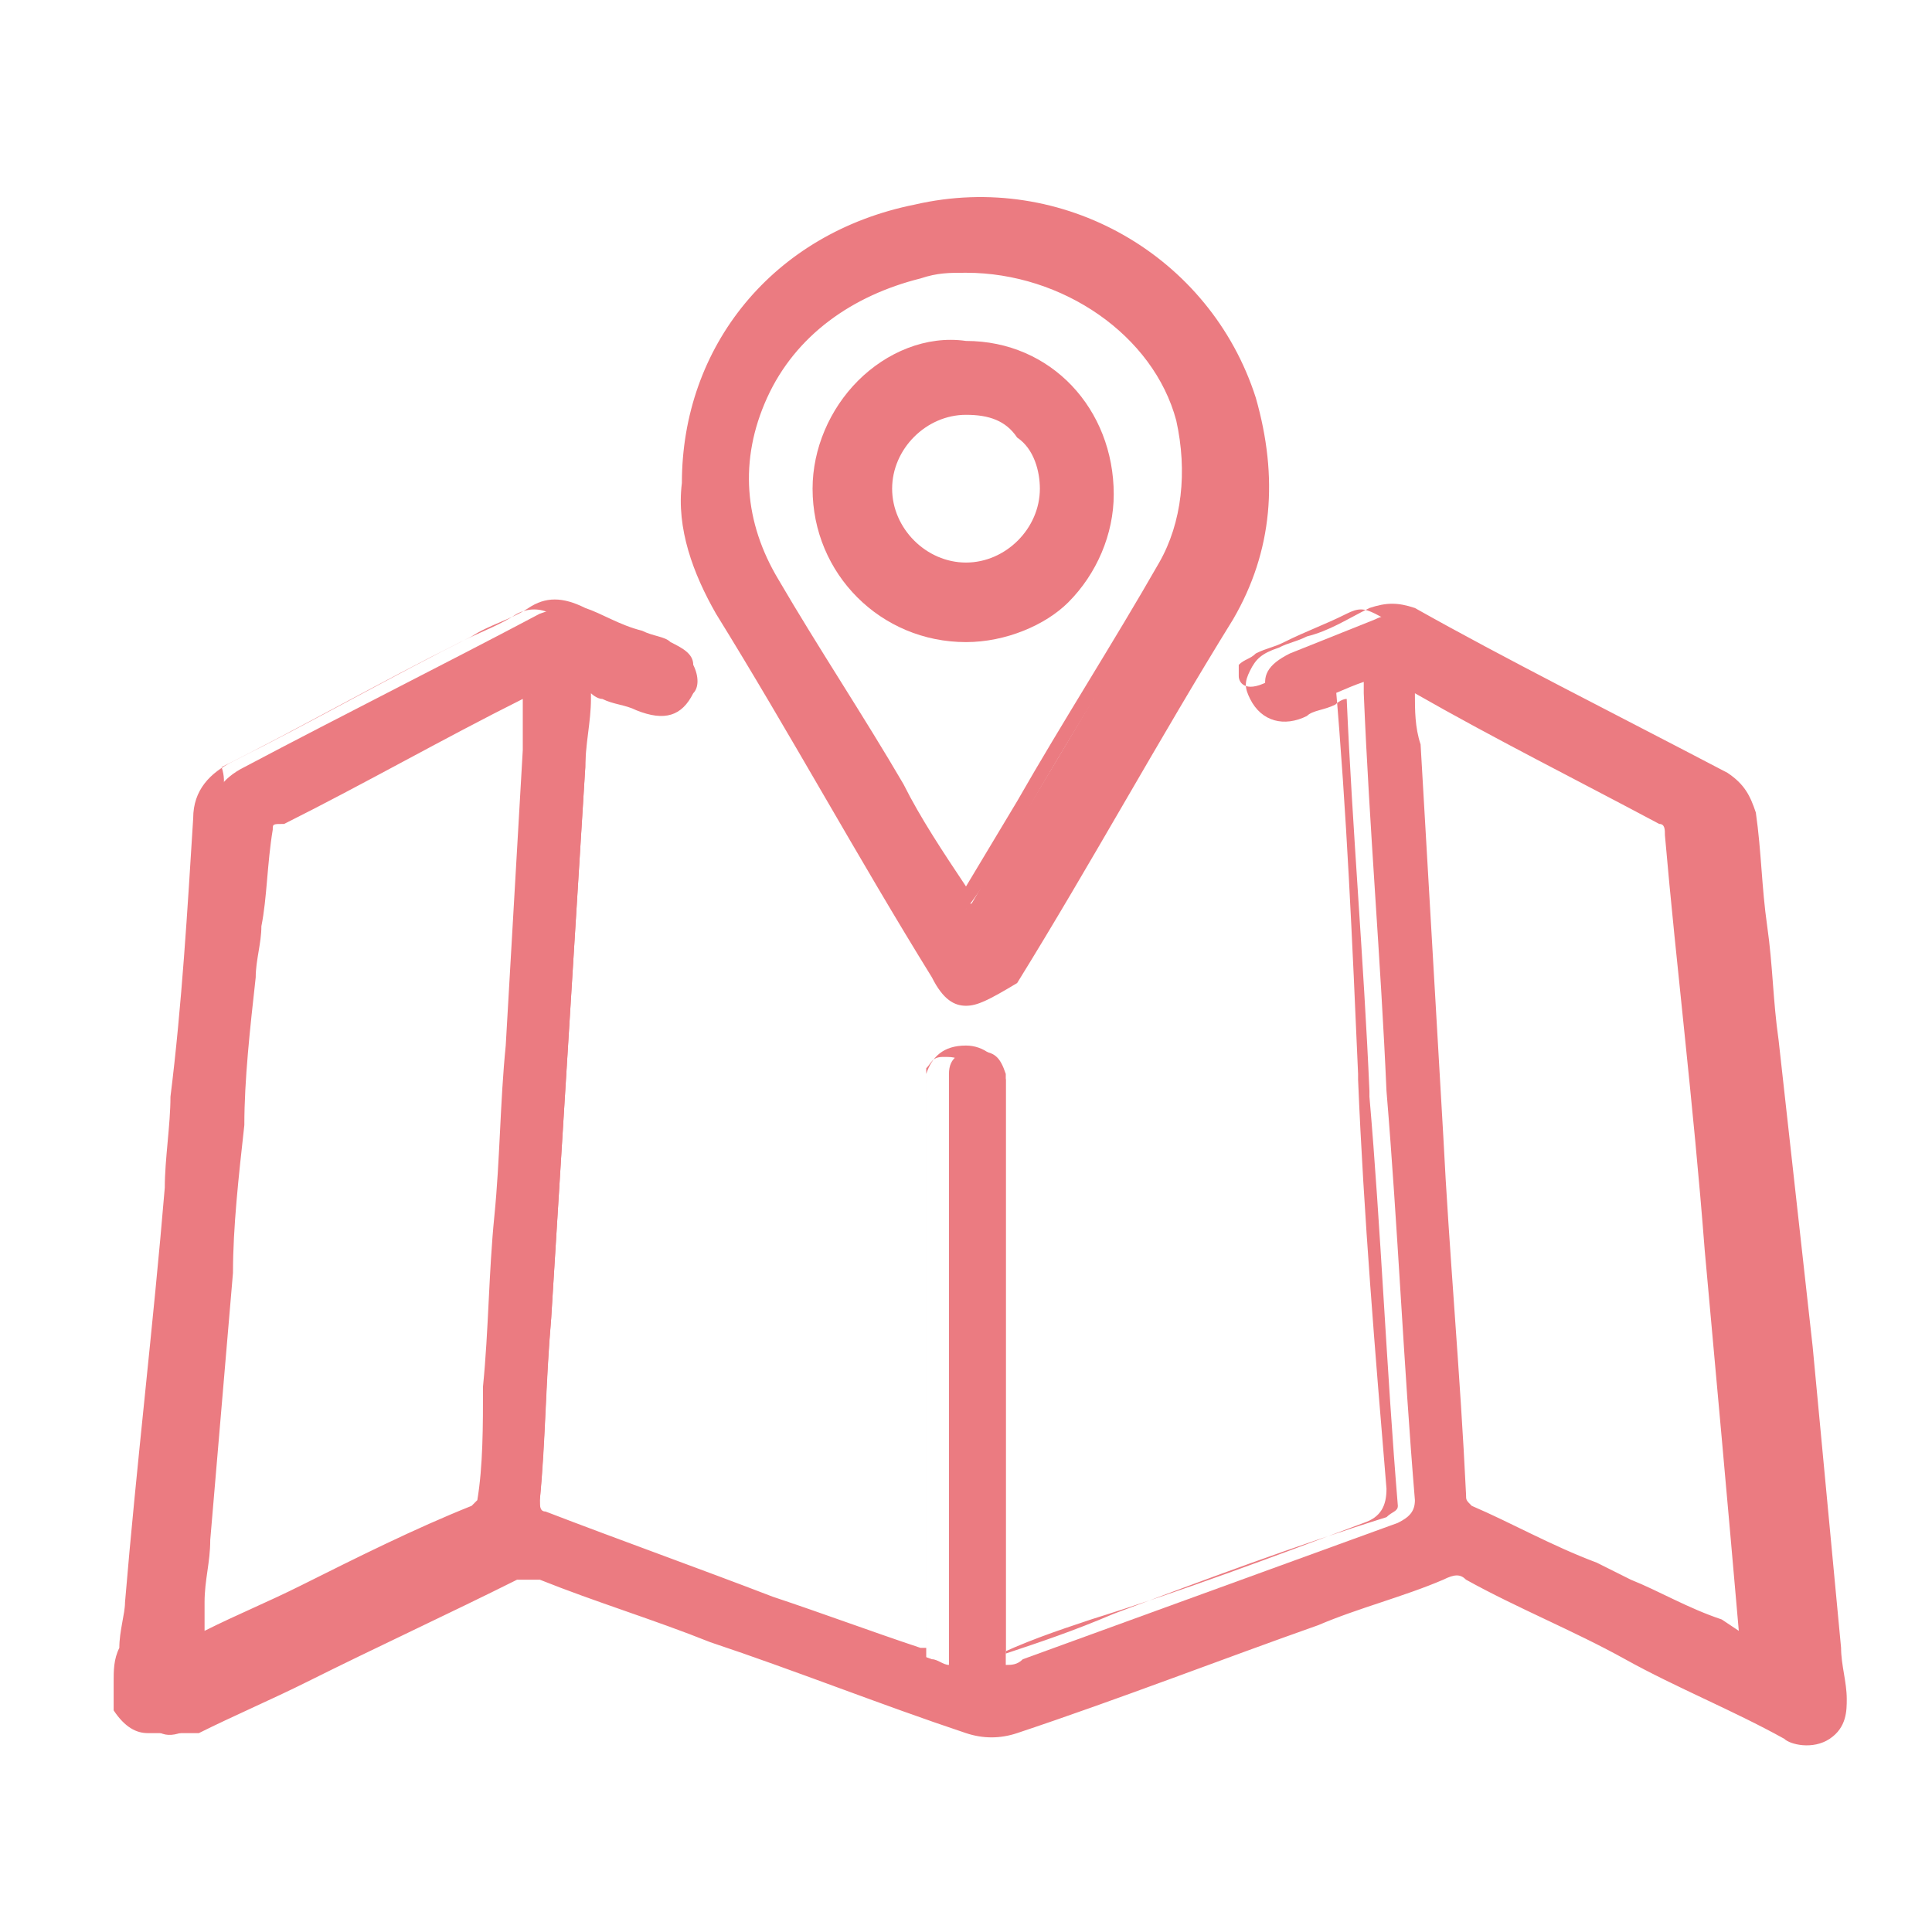
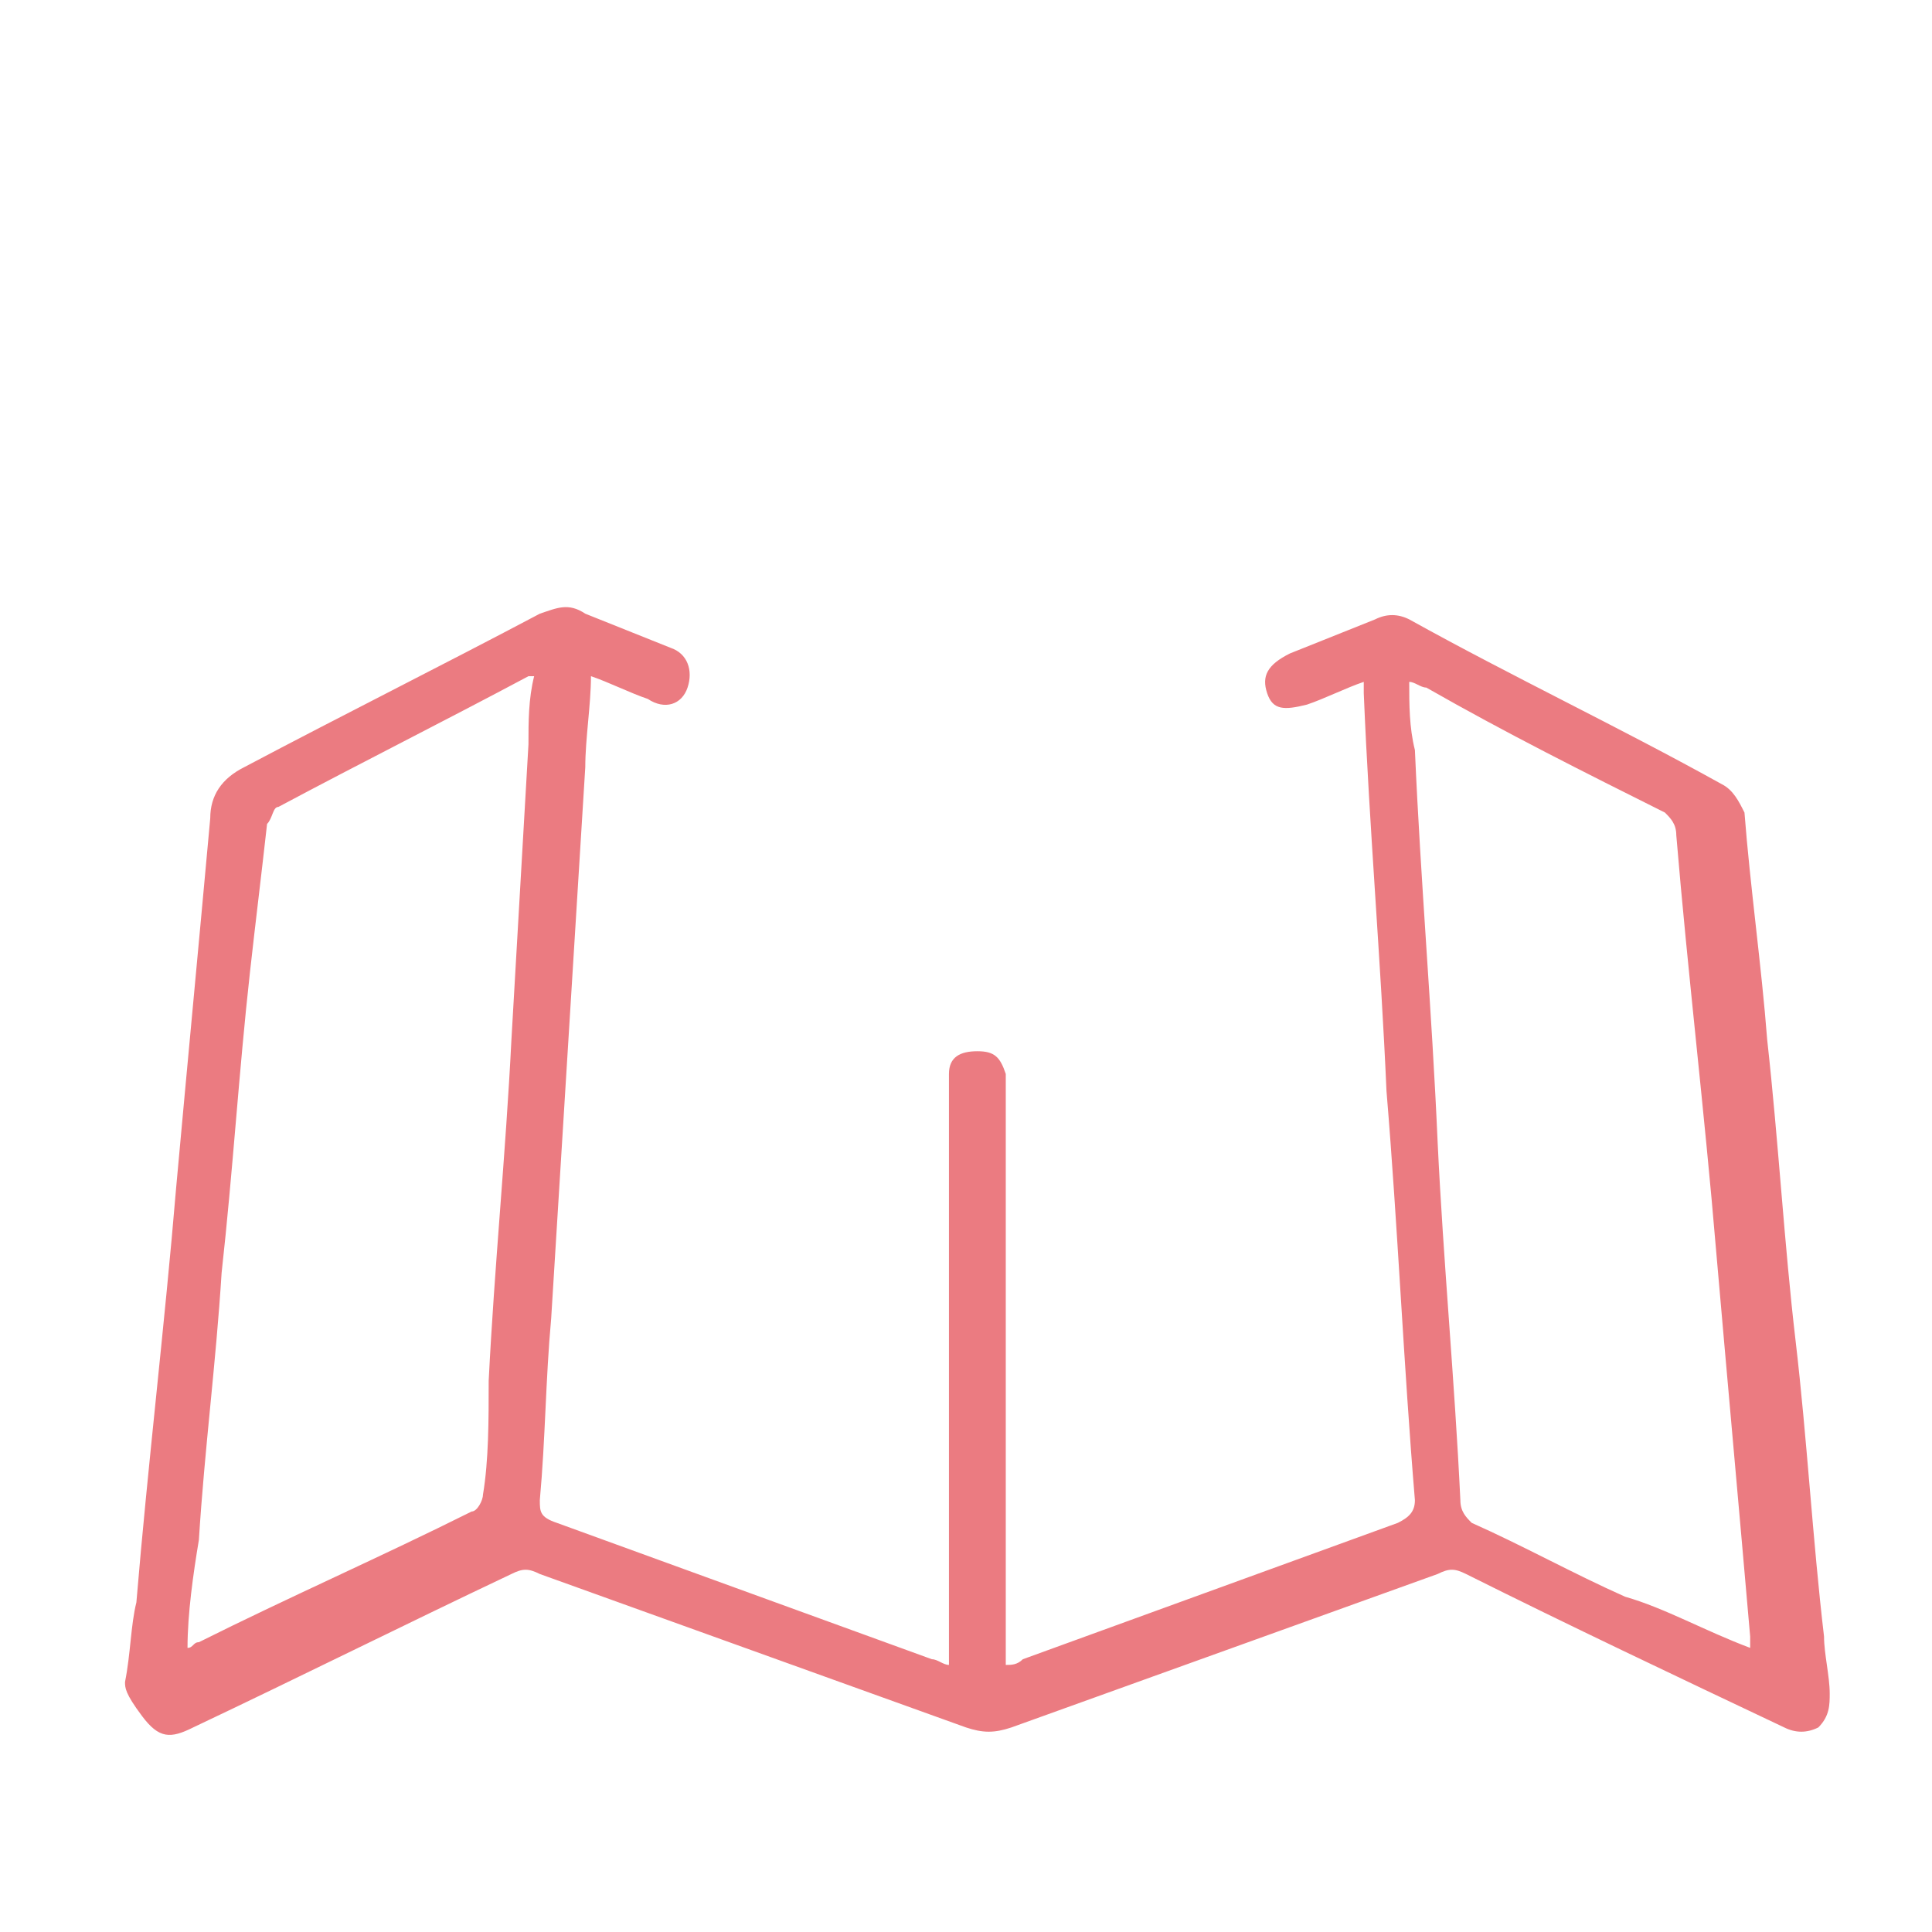
<svg xmlns="http://www.w3.org/2000/svg" version="1.1" id="Ebene_1" x="0px" y="0px" viewBox="0 0 34 34" style="enable-background:new 0 0 34 34;" xml:space="preserve">
  <style type="text/css">
	.st0{fill:#EB7B81;}
</style>
  <g>
    <g>
      <path class="st0" d="M2.2,29.6c0.1-0.5,0.1-1,0.2-1.4c0.2-2.4,0.5-4.9,0.7-7.3c0.2-2.2,0.4-4.3,0.6-6.5c0-0.4,0.2-0.7,0.6-0.9    c1.7-0.9,3.5-1.8,5.2-2.7c0.3-0.1,0.5-0.2,0.8,0c0.5,0.2,1,0.4,1.5,0.6c0.3,0.1,0.4,0.4,0.3,0.7s-0.4,0.4-0.7,0.2    c-0.3-0.1-0.7-0.3-1-0.4c0,0.5-0.1,1.1-0.1,1.6c-0.2,3.2-0.4,6.5-0.6,9.7c-0.1,1.1-0.1,2.1-0.2,3.2c0,0.2,0,0.3,0.3,0.4    c2.2,0.8,4.4,1.6,6.6,2.4c0.1,0,0.2,0.1,0.3,0.1c0-0.1,0-0.3,0-0.4c0-3.2,0-6.4,0-9.6c0-0.1,0-0.3,0-0.4c0-0.3,0.2-0.4,0.5-0.4    s0.4,0.1,0.5,0.4c0,0.1,0,0.2,0,0.4c0,3.2,0,6.4,0,9.6c0,0.1,0,0.2,0,0.4c0.1,0,0.2,0,0.3-0.1c2.2-0.8,4.4-1.6,6.6-2.4    c0.2-0.1,0.3-0.2,0.3-0.4c-0.2-2.4-0.3-4.8-0.5-7.2c-0.1-2.3-0.3-4.6-0.4-7c0-0.1,0-0.1,0-0.2c-0.3,0.1-0.7,0.3-1,0.4    c-0.4,0.1-0.6,0.1-0.7-0.2c-0.1-0.3,0-0.5,0.4-0.7c0.5-0.2,1-0.4,1.5-0.6c0.2-0.1,0.4-0.1,0.6,0c1.8,1,3.7,1.9,5.5,2.9    c0.2,0.1,0.3,0.3,0.4,0.5c0.1,1.3,0.3,2.7,0.4,4c0.2,1.8,0.3,3.6,0.5,5.3c0.2,1.7,0.3,3.5,0.5,5.2c0,0.3,0.1,0.7,0.1,1    c0,0.2,0,0.4-0.2,0.6c-0.2,0.1-0.4,0.1-0.6,0c-1.9-0.9-3.8-1.8-5.6-2.7c-0.2-0.1-0.3-0.1-0.5,0c-2.5,0.9-5,1.8-7.5,2.7    c-0.3,0.1-0.5,0.1-0.8,0c-2.5-0.9-5-1.8-7.5-2.7c-0.2-0.1-0.3-0.1-0.5,0c-1.9,0.9-3.7,1.8-5.6,2.7c-0.4,0.2-0.6,0.2-0.9-0.2    C2.2,29.8,2.2,29.7,2.2,29.6z M3.3,29c0.1,0,0.1-0.1,0.2-0.1c1.6-0.8,3.2-1.5,4.8-2.3c0.1,0,0.2-0.2,0.2-0.3    c0.1-0.6,0.1-1.3,0.1-2c0.1-2,0.3-4,0.4-6c0.1-1.7,0.2-3.5,0.3-5.2c0-0.4,0-0.8,0.1-1.2c-0.1,0-0.1,0-0.1,0    c-1.5,0.8-2.9,1.5-4.4,2.3c-0.1,0-0.1,0.2-0.2,0.3c-0.1,0.9-0.2,1.7-0.3,2.6c-0.2,1.8-0.3,3.5-0.5,5.3c-0.1,1.6-0.3,3.1-0.4,4.7    C3.4,27.7,3.3,28.4,3.3,29z M30.8,29c0-0.1,0-0.2,0-0.2c-0.2-2.3-0.4-4.5-0.6-6.8c-0.2-2.4-0.5-4.9-0.7-7.3c0-0.2-0.1-0.3-0.2-0.4    c-1.4-0.7-2.8-1.4-4.2-2.2c-0.1,0-0.2-0.1-0.3-0.1c0,0.4,0,0.8,0.1,1.2c0.1,2.3,0.3,4.6,0.4,6.9c0.1,2.1,0.3,4.2,0.4,6.3    c0,0.2,0.1,0.3,0.2,0.4c0.9,0.4,1.8,0.9,2.7,1.3C29.3,28.3,30,28.7,30.8,29z" />
-       <path class="st0" d="M2.6,30.5c-0.2,0-0.4-0.1-0.6-0.4l0,0l0-0.5c0-0.2,0-0.4,0.1-0.6c0-0.3,0.1-0.6,0.1-0.8    c0.2-2.4,0.5-4.9,0.7-7.3c0-0.5,0.1-1.1,0.1-1.6c0.2-1.6,0.3-3.3,0.4-4.9c0-0.5,0.3-0.8,0.7-1c1.4-0.7,2.8-1.5,4.2-2.2    c0.3-0.2,0.7-0.3,1-0.5c0.3-0.2,0.6-0.2,1,0c0.3,0.1,0.6,0.3,1,0.4c0.2,0.1,0.4,0.1,0.5,0.2c0.2,0.1,0.4,0.2,0.4,0.4    c0.1,0.2,0.1,0.4,0,0.5c-0.2,0.4-0.5,0.5-1,0.3c-0.2-0.1-0.4-0.1-0.6-0.2c-0.1,0-0.2-0.1-0.2-0.1l0,0.1c0,0.4-0.1,0.8-0.1,1.2    l-0.6,9.7c-0.1,1.2-0.1,2.2-0.2,3.2c0,0.1,0,0.2,0.1,0.2c1.3,0.5,2.7,1,4,1.5c0.9,0.3,1.7,0.6,2.6,0.9c0,0,0,0,0.1,0    c0,0,0-0.1,0-0.1v-9.6c0,0,0,0,0-0.1c0-0.1,0-0.2,0-0.3c0.1-0.3,0.3-0.5,0.7-0.5c0.3,0,0.6,0.2,0.7,0.6c0,0.1,0,0.2,0,0.3    c0,0,0,0,0,0.1v9.7c0,0,0,0,0,0c0.6-0.2,1.2-0.4,1.9-0.7c1.6-0.6,3.2-1.2,4.8-1.7c0.1-0.1,0.2-0.1,0.2-0.2    c-0.2-2.4-0.3-4.9-0.5-7.2l0-0.1c-0.1-2.3-0.3-4.6-0.4-6.9c-0.1,0-0.2,0.1-0.2,0.1c-0.2,0.1-0.4,0.1-0.5,0.2    c-0.4,0.2-0.8,0.1-1-0.3c-0.1-0.2-0.1-0.3,0-0.5c0.1-0.2,0.2-0.3,0.5-0.4c0.2-0.1,0.3-0.1,0.5-0.2c0.4-0.1,0.7-0.3,1.1-0.5    c0.3-0.1,0.5-0.1,0.8,0c1.6,0.9,3.4,1.8,5.5,2.9c0.3,0.2,0.4,0.4,0.5,0.7c0.1,0.7,0.1,1.3,0.2,2c0.1,0.7,0.1,1.3,0.2,2    c0.1,0.9,0.2,1.8,0.3,2.7c0.1,0.9,0.2,1.8,0.3,2.7l0.5,5.3c0,0.3,0.1,0.6,0.1,0.9c0,0.2,0,0.5-0.3,0.7c-0.3,0.2-0.7,0.1-0.8,0    c-0.9-0.5-1.9-0.9-2.8-1.4c-0.9-0.5-1.9-0.9-2.8-1.4c-0.1-0.1-0.2-0.1-0.4,0c-0.7,0.3-1.5,0.5-2.2,0.8c-1.7,0.6-3.5,1.3-5.3,1.9    c-0.3,0.1-0.6,0.1-0.9,0c-1.5-0.5-3-1.1-4.5-1.6c-1-0.4-2-0.7-3-1.1c-0.1,0-0.2,0-0.4,0c-1.2,0.6-2.5,1.2-3.7,1.8    c-0.6,0.3-1.3,0.6-1.9,0.9C2.9,30.5,2.8,30.5,2.6,30.5z M2.4,29.9C2.6,30.2,2.6,30.2,3,30c0.6-0.3,1.3-0.6,1.9-0.9    c1.2-0.6,2.5-1.2,3.7-1.8c0.2-0.1,0.4-0.1,0.7,0c1,0.4,2,0.7,3,1.1c1.5,0.5,3,1.1,4.5,1.6c0.2,0.1,0.4,0.1,0.6,0    c1.7-0.6,3.5-1.3,5.3-1.9c0.7-0.3,1.5-0.5,2.2-0.8c0.2-0.1,0.4-0.1,0.7,0c0.9,0.5,1.9,0.9,2.8,1.4c0.9,0.4,1.9,0.9,2.8,1.3    c0.2,0.1,0.3,0.1,0.4,0c0.1-0.1,0.1-0.2,0.1-0.4c0-0.3-0.1-0.6-0.1-0.9L31,23.5c-0.1-0.9-0.2-1.8-0.3-2.7    c-0.1-0.9-0.2-1.8-0.3-2.7c-0.1-0.7-0.1-1.3-0.2-2c-0.1-0.7-0.1-1.3-0.2-2c0-0.2-0.1-0.3-0.3-0.4c-2-1.1-3.8-2-5.5-2.9    c-0.2-0.1-0.3-0.1-0.5,0c-0.4,0.2-0.7,0.3-1.1,0.5c-0.2,0.1-0.3,0.1-0.5,0.2c-0.1,0.1-0.2,0.1-0.3,0.2c0,0.1,0,0.1,0,0.2    c0,0.1,0.1,0.3,0.5,0.1c0.2-0.1,0.3-0.1,0.5-0.2c0.2-0.1,0.3-0.1,0.5-0.2l0.2-0.1l0,0.2c0,0.1,0,0.2,0,0.3    c0.2,2.3,0.3,4.6,0.4,6.9l0,0.1c0.1,2.4,0.3,4.8,0.5,7.2c0,0.3-0.1,0.5-0.4,0.6c-1.6,0.6-3.2,1.2-4.8,1.7    c-0.6,0.2-1.2,0.4-1.8,0.7c-0.1,0-0.1,0-0.2,0.1l-0.3,0.1V19.2c0,0,0-0.1,0-0.1c0-0.1,0-0.2,0-0.3c0-0.2-0.1-0.2-0.3-0.2    c-0.2,0-0.2,0.1-0.3,0.2c0,0.1,0,0.2,0,0.3c0,0,0,0.1,0,0.1v9.6c0,0.1,0,0.2,0,0.2c0,0,0,0.1,0,0.1l0,0.2l-0.2-0.1    c0,0-0.1,0-0.1,0c-0.1,0-0.1,0-0.2-0.1c-0.9-0.3-1.7-0.6-2.6-0.9c-1.3-0.5-2.7-1-4-1.5c-0.3-0.1-0.4-0.3-0.4-0.6    c0.1-1,0.1-2,0.2-3.2l0.6-9.7c0-0.4,0.1-0.8,0.1-1.2l0-0.6l0.2,0.1c0.2,0.1,0.3,0.1,0.5,0.2c0.2,0.1,0.4,0.2,0.5,0.2    c0.2,0.1,0.4,0.1,0.5-0.1c0-0.1,0-0.2,0-0.2c0-0.1-0.1-0.1-0.2-0.2c-0.2-0.1-0.3-0.1-0.5-0.2c-0.3-0.1-0.6-0.3-1-0.4    c-0.2-0.1-0.4-0.1-0.6,0c-0.3,0.2-0.6,0.3-1,0.5c-1.4,0.7-2.8,1.5-4.2,2.2C4,13.8,3.9,14,3.8,14.4c-0.1,1.6-0.3,3.3-0.4,4.9    c0,0.5-0.1,1.1-0.1,1.6c-0.2,2.4-0.5,4.9-0.7,7.3c0,0.3-0.1,0.6-0.1,0.9c0,0.2,0,0.4-0.1,0.6L2.4,29.9z M30.9,29.3l-0.9-0.4    c-0.5-0.3-1-0.5-1.6-0.7l-0.6-0.3c-0.7-0.3-1.4-0.7-2.1-1c-0.2-0.1-0.3-0.3-0.4-0.5c-0.1-2.1-0.3-4.2-0.4-6.3l-0.4-6.9    c0-0.4,0-0.8-0.1-1.2l0-0.3l0.4,0.2c0.1,0,0.1,0.1,0.2,0.1c1.4,0.7,2.8,1.5,4.2,2.2c0.2,0.1,0.3,0.3,0.4,0.5    c0.2,2.4,0.4,4.7,0.7,7.3c0.2,2.2,0.4,4.5,0.6,6.8c0,0,0,0.1,0,0.2c0,0,0,0.1,0,0.1V29.3z M24.9,12.2c0,0.3,0,0.6,0.1,0.9l0.4,6.9    c0.1,2,0.3,4.2,0.4,6.3c0,0.1,0,0.1,0.1,0.2c0.7,0.3,1.4,0.7,2.2,1l0.6,0.3c0.5,0.2,1,0.5,1.6,0.7l0.3,0.2    c-0.2-2.3-0.4-4.5-0.6-6.7c-0.2-2.6-0.5-5-0.7-7.3c0-0.1,0-0.2-0.1-0.2C27.7,13.7,26.3,13,24.9,12.2z M3,29.3l0-0.3    c0-0.3,0-0.6,0.1-0.9c0-0.4,0.1-0.7,0.1-1.1l0.4-4.7c0.1-0.9,0.2-1.8,0.2-2.6C4,18.9,4.1,18,4.2,17.1c0-0.3,0.1-0.6,0.1-0.9    c0.1-0.6,0.1-1.2,0.2-1.8l0,0c0-0.1,0.1-0.3,0.3-0.4c1.5-0.8,2.9-1.6,4.4-2.3l0,0c0,0,0.1,0,0.1,0c0,0,0,0,0.1,0l0.2-0.1l0,0.3    c0,0.2,0,0.4,0,0.6c0,0.2,0,0.4,0,0.6c-0.1,1.7-0.2,3.5-0.3,5.2c-0.1,1-0.1,2-0.2,3c-0.1,1-0.1,2-0.2,3c0,0.6-0.1,1.3-0.1,2    c0,0.2-0.1,0.4-0.3,0.5c-1,0.5-2,1-3,1.4c-0.6,0.3-1.2,0.6-1.8,0.9c-0.1,0-0.1,0-0.2,0.1L3,29.3z M4.8,14.6    c-0.1,0.6-0.1,1.2-0.2,1.7c0,0.3-0.1,0.6-0.1,0.9c-0.1,0.9-0.2,1.8-0.2,2.6c-0.1,0.9-0.2,1.8-0.2,2.6l-0.4,4.7    c0,0.4-0.1,0.7-0.1,1.1c0,0.2,0,0.4,0,0.5c0.6-0.3,1.1-0.5,1.7-0.8c1-0.5,2-1,3-1.4c0,0,0.1-0.1,0.1-0.1c0.1-0.6,0.1-1.3,0.1-2    c0.1-1,0.1-2,0.2-3c0.1-1,0.1-2,0.2-3c0.1-1.7,0.2-3.5,0.3-5.2c0-0.2,0-0.4,0-0.6c0-0.1,0-0.2,0-0.3c-1.4,0.7-2.8,1.5-4.2,2.2    C4.8,14.5,4.8,14.5,4.8,14.6z" />
    </g>
    <g>
-       <path class="st0" d="M12.1,8.5c0-2.3,1.6-4.2,3.9-4.7c2.5-0.5,5,0.9,5.7,3.2c0.4,1.3,0.3,2.6-0.4,3.7c-1.3,2.1-2.5,4.3-3.8,6.4    c-0.3,0.5-0.7,0.5-1,0c-1.3-2.1-2.6-4.3-3.8-6.4C12.3,10,12.1,9.3,12.1,8.5z M17,16c0-0.1,0.1-0.1,0.1-0.1    c1.1-1.9,2.3-3.8,3.4-5.8c0.5-0.8,0.6-1.7,0.3-2.6c-0.5-2-2.5-3.2-4.7-2.8c-2.7,0.6-3.9,3.5-2.6,5.7c1.1,1.8,2.2,3.6,3.2,5.4    C16.9,15.8,16.9,15.9,17,16z" />
-       <path class="st0" d="M17,17.7C17,17.7,17,17.7,17,17.7c-0.2,0-0.4-0.1-0.6-0.5c-1.3-2.1-2.5-4.3-3.8-6.4c-0.4-0.7-0.7-1.5-0.6-2.3    c0-2.4,1.6-4.4,4.1-4.9c2.6-0.6,5.2,0.9,6,3.4c0.4,1.4,0.3,2.7-0.4,3.9c-1.3,2.1-2.5,4.3-3.8,6.4C17.4,17.6,17.2,17.7,17,17.7z     M17,3.9c-0.3,0-0.7,0-1,0.1c-2.2,0.5-3.7,2.3-3.7,4.5l0,0c0,0.7,0.2,1.5,0.6,2.1c1.3,2.1,2.6,4.3,3.8,6.4    c0.1,0.2,0.2,0.3,0.3,0.3c0,0,0,0,0,0c0.1,0,0.2-0.1,0.3-0.3c1.3-2.1,2.6-4.3,3.8-6.4c0.7-1.1,0.8-2.3,0.4-3.6    C20.9,5.1,19,3.9,17,3.9z M17,16.4l-0.2-0.2c-0.1-0.1-0.1-0.2-0.2-0.3c-0.4-0.6-0.7-1.2-1.1-1.8c-0.7-1.2-1.4-2.4-2.2-3.6    c-0.7-1.1-0.8-2.4-0.3-3.6c0.5-1.2,1.6-2.1,3-2.4c2.2-0.4,4.4,0.8,4.9,2.9c0.3,1,0.1,1.9-0.4,2.8c-0.8,1.4-1.7,2.8-2.5,4.2    c-0.3,0.5-0.6,1.1-1,1.6l0,0c0,0,0,0,0,0.1c0,0,0,0-0.1,0.1L17,16.4z M17,4.8c-0.3,0-0.5,0-0.8,0.1c-1.2,0.3-2.2,1-2.7,2.1    c-0.5,1.1-0.4,2.2,0.2,3.2c0.7,1.2,1.5,2.4,2.2,3.6c0.3,0.6,0.7,1.2,1.1,1.8l0,0c0.3-0.5,0.6-1,0.9-1.5c0.8-1.4,1.7-2.8,2.5-4.2    c0.4-0.7,0.5-1.6,0.3-2.5C20.3,5.9,18.7,4.8,17,4.8z" />
-     </g>
+       </g>
    <g>
-       <path class="st0" d="M17,11.1c-1.4,0-2.4-1.1-2.4-2.5c0-1.4,1.2-2.5,2.5-2.4c1.4,0,2.4,1.1,2.4,2.5C19.5,10,18.3,11.1,17,11.1z     M17,7.1c-0.8,0-1.5,0.7-1.5,1.5s0.7,1.5,1.5,1.5s1.5-0.7,1.5-1.5C18.5,7.8,17.8,7.1,17,7.1z" />
-       <path class="st0" d="M17,11.3C17,11.3,17,11.3,17,11.3c-1.5,0-2.7-1.2-2.7-2.7c0-0.7,0.3-1.4,0.8-1.9c0.5-0.5,1.2-0.8,1.9-0.7    c1.5,0,2.6,1.2,2.6,2.7c0,0.7-0.3,1.4-0.8,1.9C18.4,11,17.7,11.3,17,11.3z M17,6.3c-0.6,0-1.1,0.2-1.5,0.6c-0.4,0.4-0.7,1-0.7,1.6    c0,1.2,1,2.3,2.2,2.3h0c0.6,0,1.2-0.2,1.6-0.6c0.4-0.4,0.7-1,0.7-1.6C19.3,7.4,18.3,6.4,17,6.3C17,6.3,17,6.3,17,6.3z M17,10.3    c-0.9,0-1.7-0.8-1.7-1.7c0-0.9,0.8-1.7,1.7-1.7c0.4,0,0.9,0.2,1.2,0.5c0.3,0.3,0.5,0.7,0.5,1.2C18.7,9.5,17.9,10.3,17,10.3z     M17,7.3c-0.7,0-1.3,0.6-1.3,1.3c0,0.7,0.6,1.3,1.3,1.3c0.7,0,1.3-0.6,1.3-1.3c0-0.3-0.1-0.7-0.4-0.9C17.7,7.4,17.4,7.3,17,7.3z" />
-     </g>
+       </g>
  </g>
</svg>